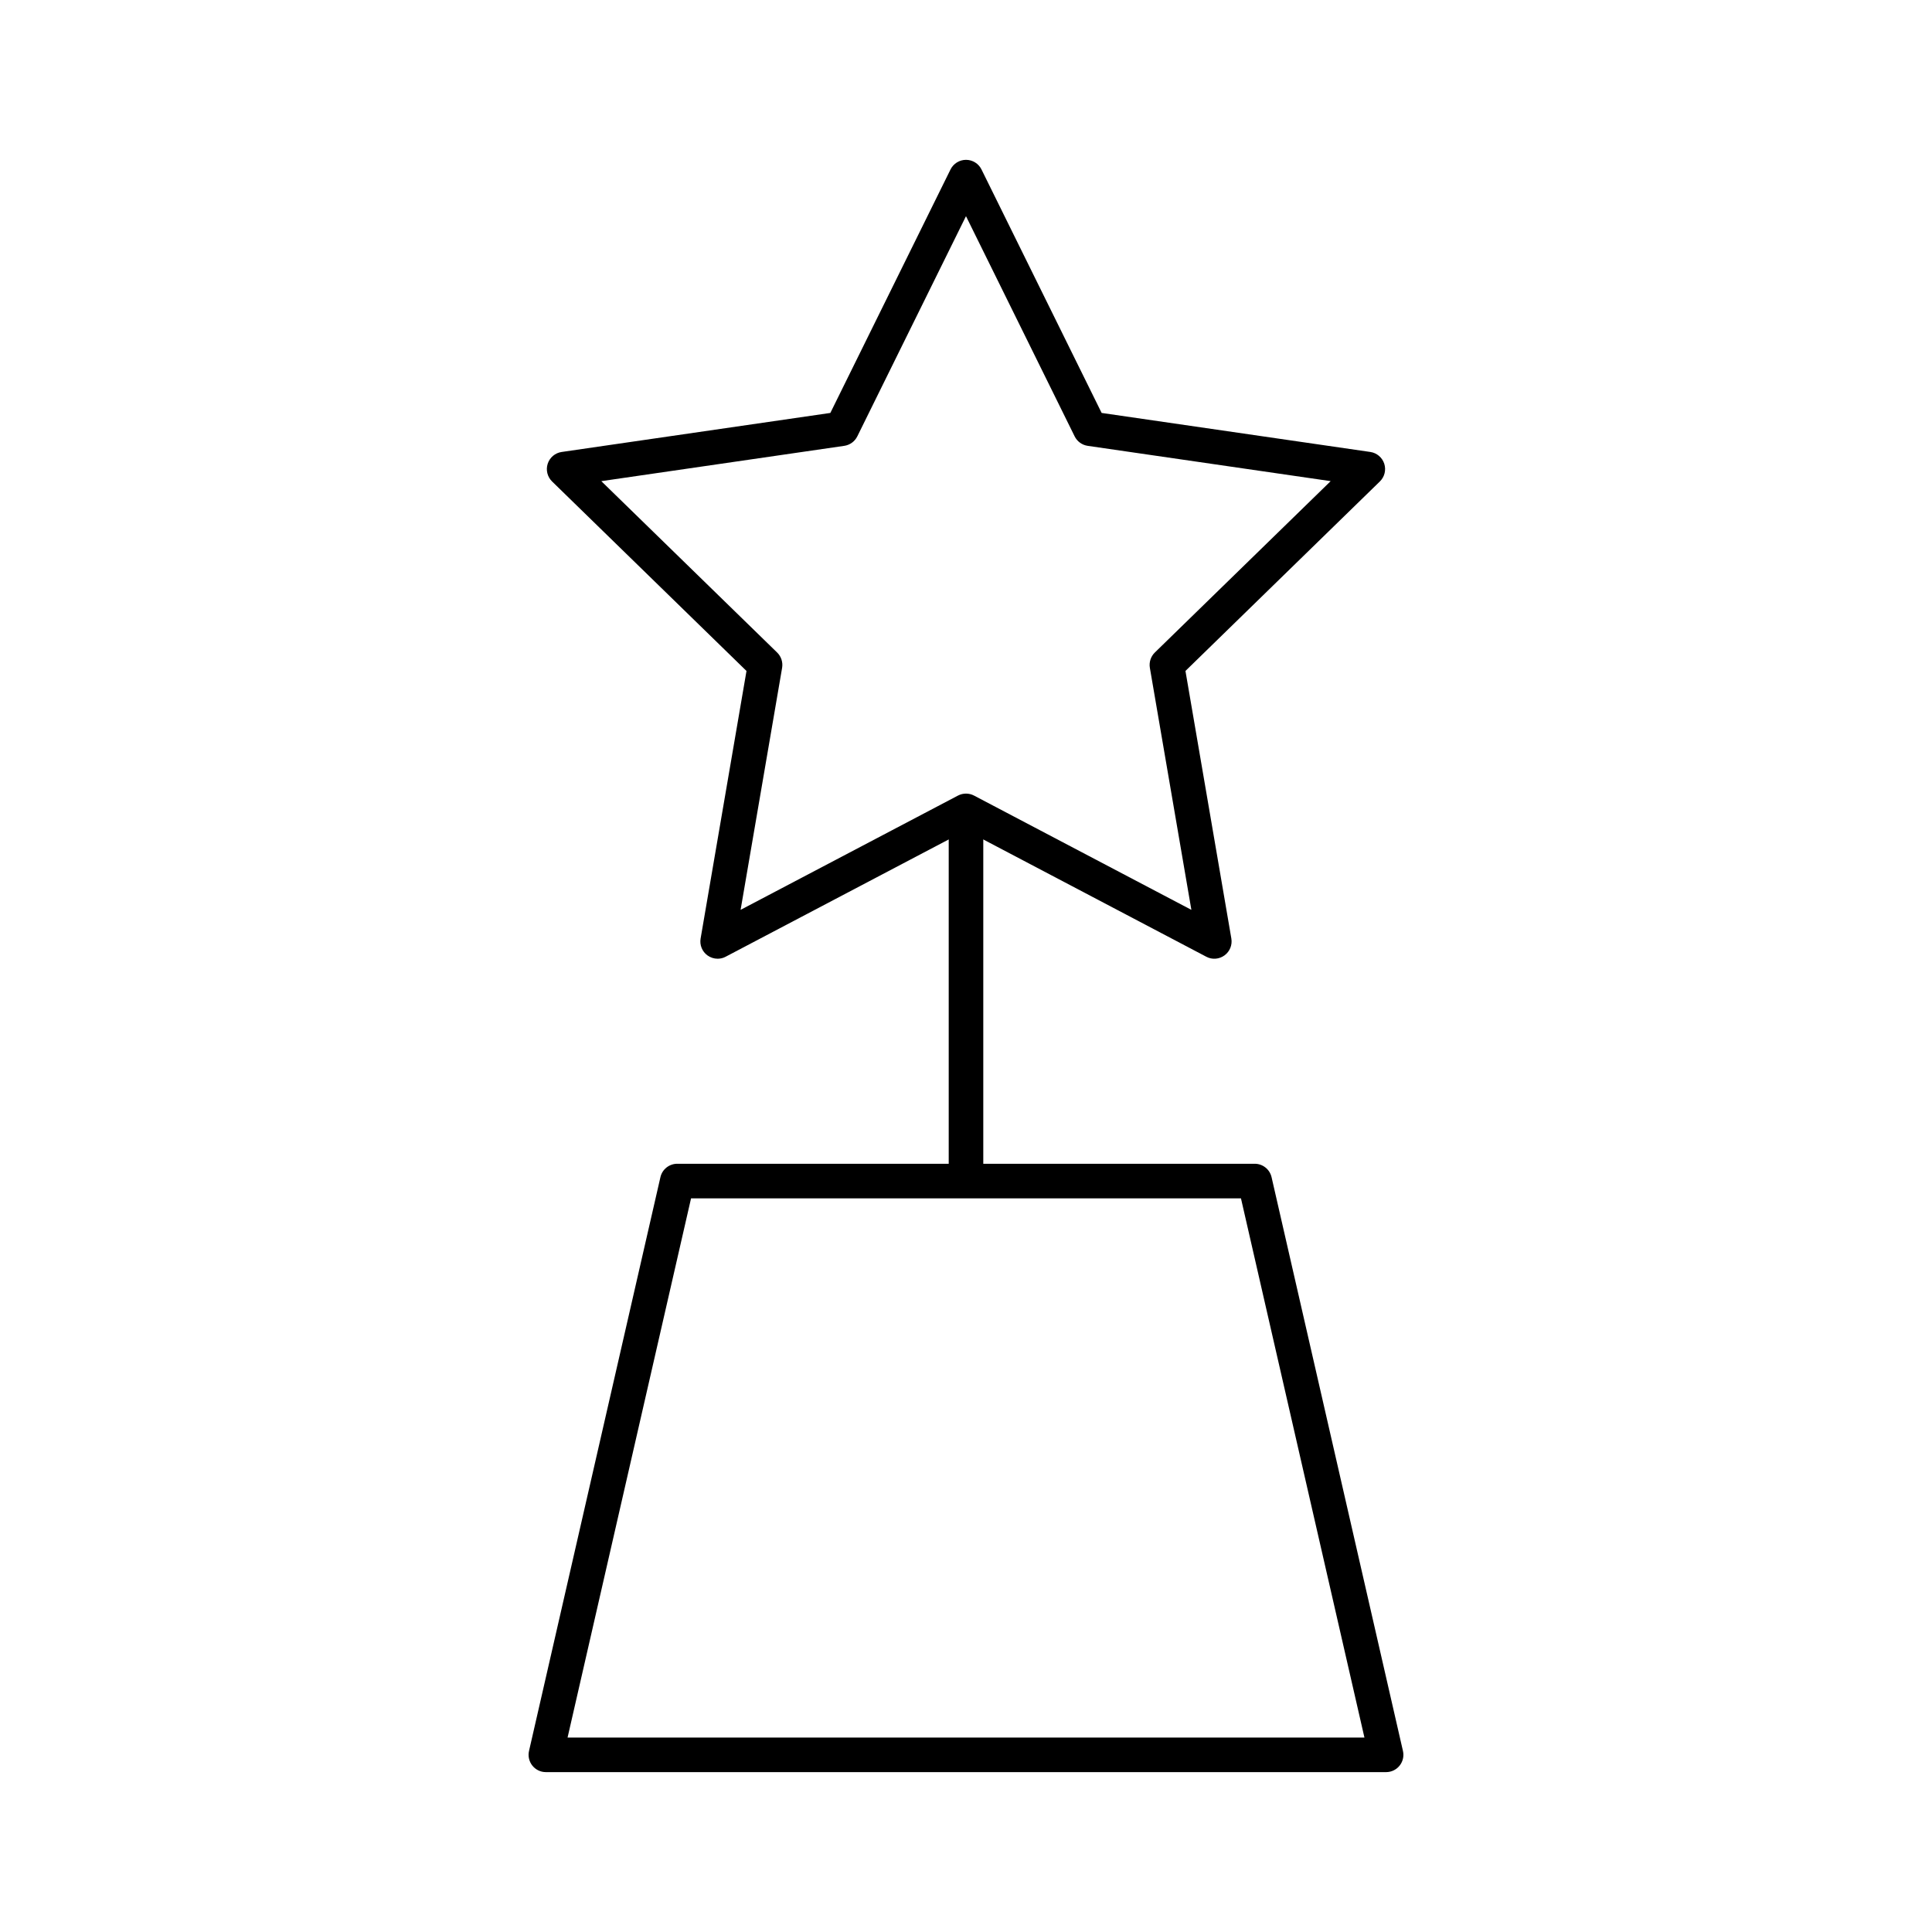
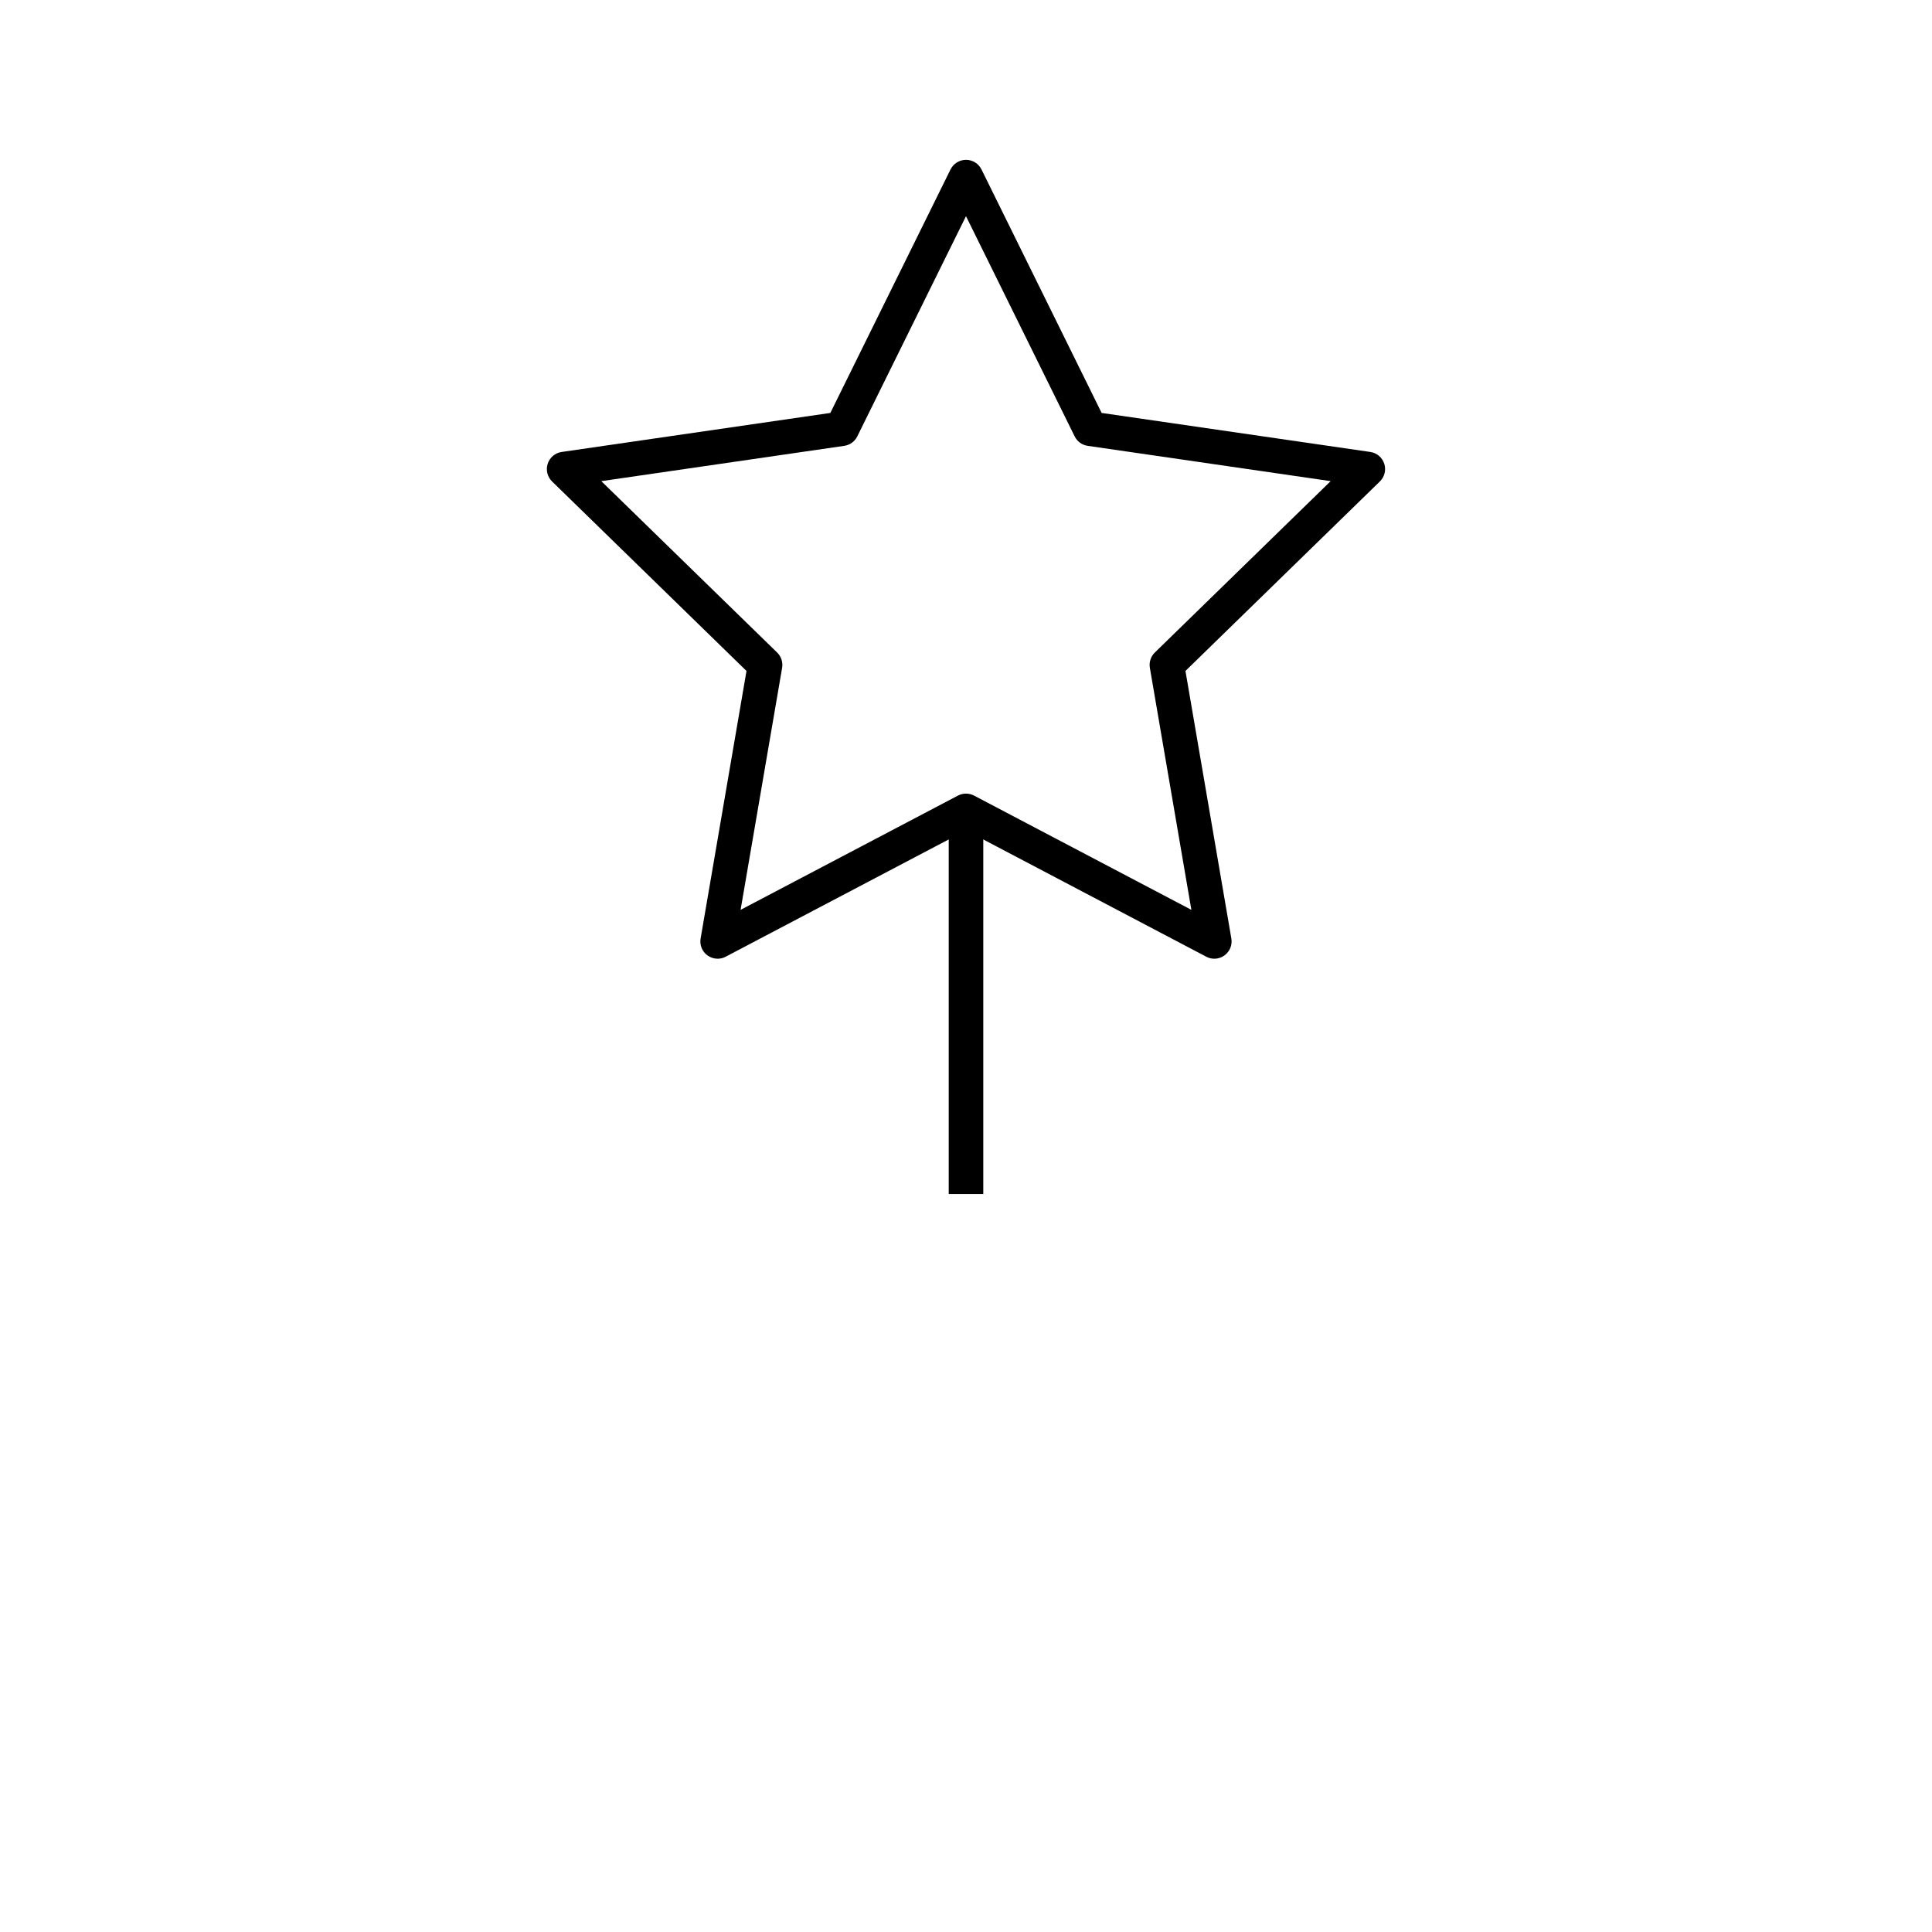
<svg xmlns="http://www.w3.org/2000/svg" fill="#000000" width="800px" height="800px" version="1.1" viewBox="144 144 512 512">
  <g>
    <path d="m334.18 398.07c-0.949 0-1.891-0.297-2.691-0.875-1.41-1.02-2.117-2.754-1.82-4.481l12.16-70.902-51.523-50.219c-1.246-1.215-1.695-3.043-1.16-4.695 0.543-1.664 1.973-2.871 3.699-3.121l71.203-10.344 31.848-64.523c0.77-1.555 2.363-2.551 4.106-2.551 1.746 0 3.336 0.992 4.106 2.551l31.84 64.523 71.195 10.34c1.727 0.25 3.156 1.457 3.699 3.121 0.535 1.656 0.09 3.481-1.16 4.695l-51.523 50.219 12.16 70.902c0.297 1.727-0.41 3.461-1.82 4.481-1.406 1.027-3.281 1.18-4.824 0.348l-63.68-33.484-63.684 33.484c-0.664 0.363-1.398 0.531-2.129 0.531zm-30.828-126.56 46.598 45.418c1.078 1.055 1.57 2.566 1.316 4.062l-11 64.129 57.602-30.281c1.344-0.699 2.926-0.699 4.266 0l57.594 30.281-11-64.133c-0.254-1.492 0.238-3.004 1.316-4.062l46.598-45.418-64.395-9.355c-1.492-0.223-2.781-1.152-3.449-2.504l-28.801-58.359-28.805 58.359c-0.668 1.352-1.953 2.281-3.449 2.504z" />
    <path d="m395.42 358.89h9.16v101.54h-9.16z" />
-     <path d="m511.34 613.63h-222.68c-1.395 0-2.715-0.637-3.582-1.727s-1.195-2.516-0.883-3.875l34.824-152.06c0.473-2.086 2.332-3.559 4.465-3.559h153.03c2.133 0 3.988 1.477 4.465 3.559l34.82 152.06c0.312 1.359-0.012 2.781-0.883 3.875-0.867 1.094-2.188 1.727-3.582 1.727zm-216.93-9.16h211.18l-32.723-142.9h-145.73z" />
  </g>
</svg>